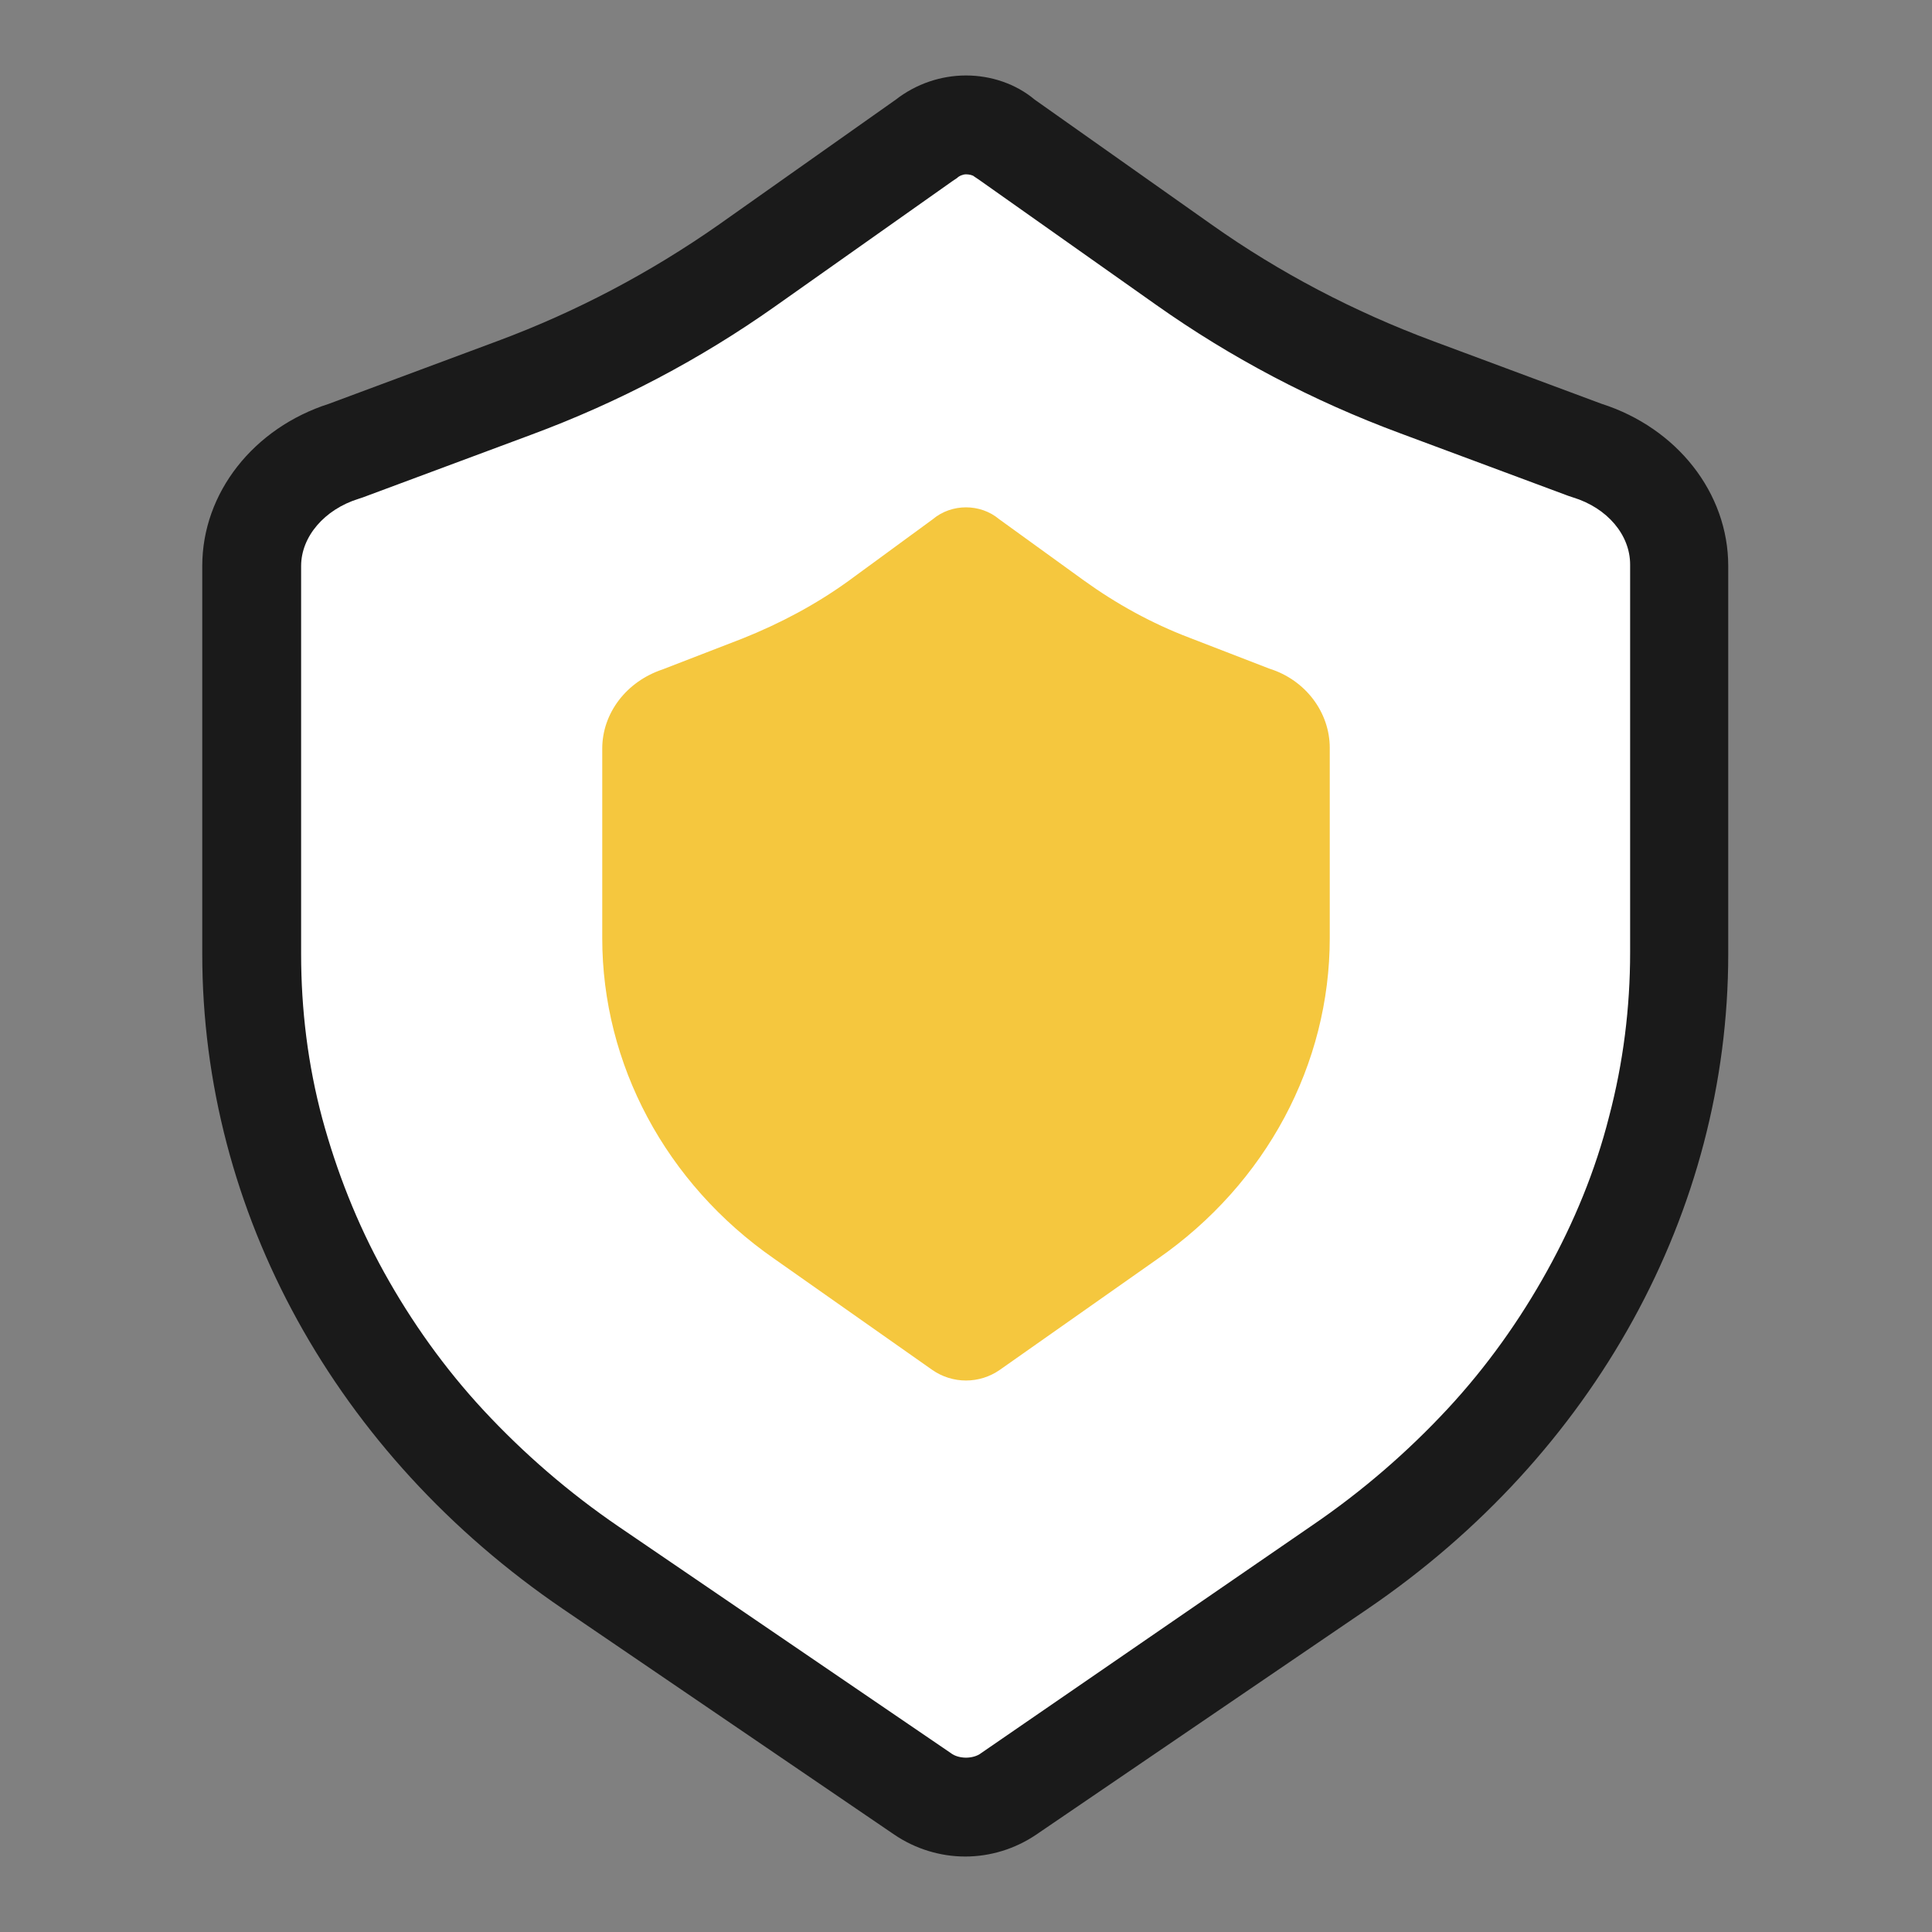
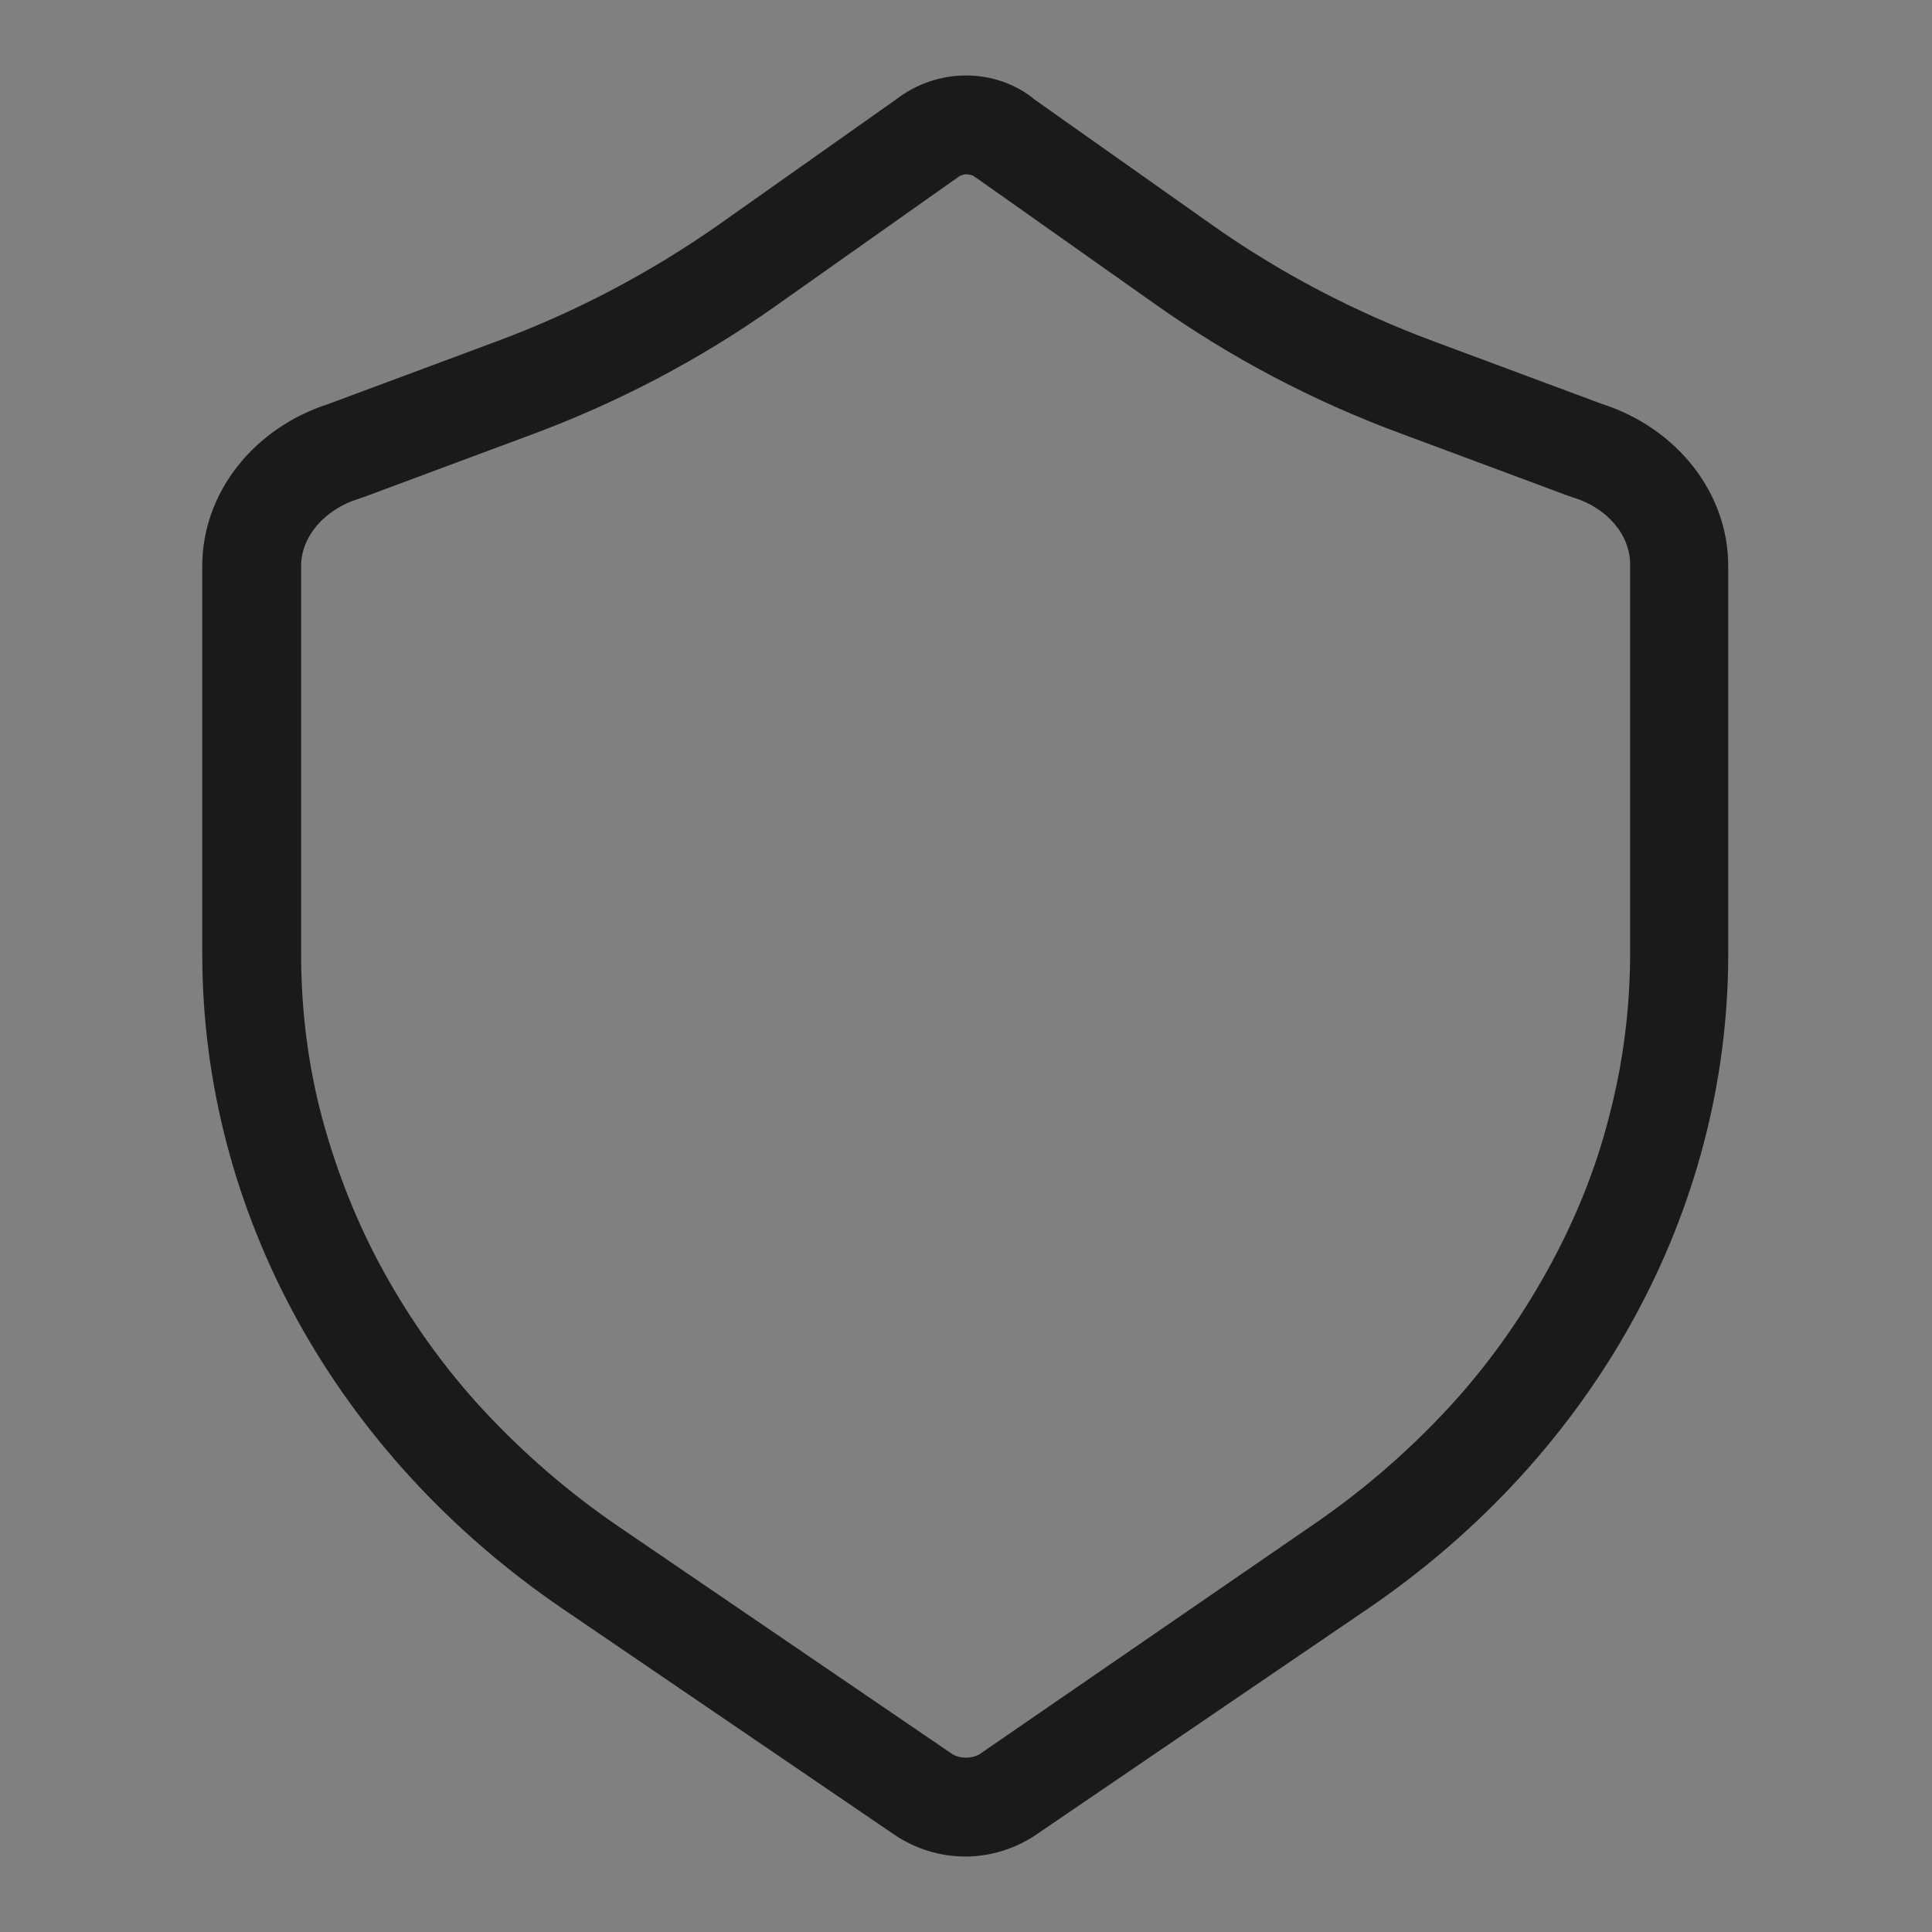
<svg xmlns="http://www.w3.org/2000/svg" version="1.1" x="0px" y="0px" viewBox="0 0 256 256" enable-background="new 0 0 256 256" xml:space="preserve">
  <rect x="0" y="0" width="256" height="256" fill="#808080" stroke="none" />
  <g>
-     <path fill="#ffffff" d="M128,239.4c-2.1,0-4.1-0.6-5.7-1.7l-43.9-29.9c-13.9-9.5-25.4-21.9-33.1-36c-7.7-14-11.8-29.7-11.8-45.4V75 c0-6.8,4.9-12.9,12.2-15.2l0.2-0.1l22.4-8.4c11-4.1,21.4-9.6,30.8-16.2l23.6-16.7l0.1-0.1c1.4-1.1,3.3-1.7,5.2-1.7 c1.9,0,3.8,0.6,5.2,1.7l0.1,0.1L157,35.1c9.4,6.7,19.8,12.1,30.8,16.2l22.4,8.4l0.2,0.1c7.3,2.3,12.2,8.4,12.2,15.2v51.4 c0,15.7-4.1,31.3-11.8,45.4c-7.8,14.1-19.2,26.6-33.1,36l-43.9,29.9C132.1,238.8,130.1,239.4,128,239.4L128,239.4z" />
    <path fill="#1a1a1a" d="M128,23.1c0.4,0,0.9,0.1,1.1,0.3l0.3,0.2l0.3,0.2l23.5,16.6c9.9,7,20.7,12.7,32.3,17l22.3,8.3l0.3,0.1 l0.3,0.1c4.6,1.4,7.6,5,7.6,8.9v51.4c0,7.3-0.9,14.6-2.8,21.8c-1.8,7.1-4.6,13.9-8.2,20.4c-3.6,6.5-8,12.7-13.2,18.3 c-5.3,5.7-11.3,10.9-17.9,15.4L130,232.3c-0.5,0.4-1.3,0.6-2,0.6s-1.5-0.2-2-0.6L82,202.3c-6.6-4.5-12.6-9.7-17.9-15.4 c-5.2-5.6-9.6-11.8-13.2-18.3c-3.6-6.5-6.3-13.4-8.2-20.4c-1.9-7.1-2.8-14.4-2.8-21.8V75c0-3.9,3.1-7.5,7.6-8.9l0.3-0.1l0.3-0.1 l22.3-8.3c11.6-4.3,22.4-10,32.3-17l23.5-16.6l0.3-0.2l0.3-0.2C127.1,23.3,127.6,23.1,128,23.1 M128,10c-3.3,0-6.6,1.1-9.3,3.2 L95.2,29.8c-9,6.3-18.8,11.5-29.3,15.4l-22.3,8.3C33.6,56.7,26.8,65.3,26.8,75v51.4c0,34.2,17.7,66.3,47.8,86.8l43.9,29.9 c2.8,1.9,6.1,2.9,9.4,2.9c3.3,0,6.6-1,9.4-2.9l43.9-29.9c30.1-20.5,47.8-52.7,47.8-86.8V75c0-9.7-6.8-18.3-16.8-21.5l-22.3-8.3 c-10.5-3.9-20.4-9.1-29.3-15.4l-23.5-16.6C134.6,11.1,131.3,10,128,10L128,10z" />
-     <path fill="#f5c73e" d="M176.2,124.3V99.1c0-4.7-3.2-9-8-10.5l-10.6-4.1c-5-1.9-9.7-4.5-14-7.6l-11.2-8.1c-2.5-2.1-6.3-2.1-8.8,0 L112.4,77c-4.3,3.1-9,5.6-14,7.6l-10.6,4.1c-4.8,1.6-8,5.8-8,10.5v25.1c0,16.7,8.4,32.5,22.8,42.5l20.9,14.7c2.7,1.9,6.3,1.9,9,0 l20.9-14.7C167.8,156.8,176.2,141,176.2,124.3z" />
  </g>
</svg>